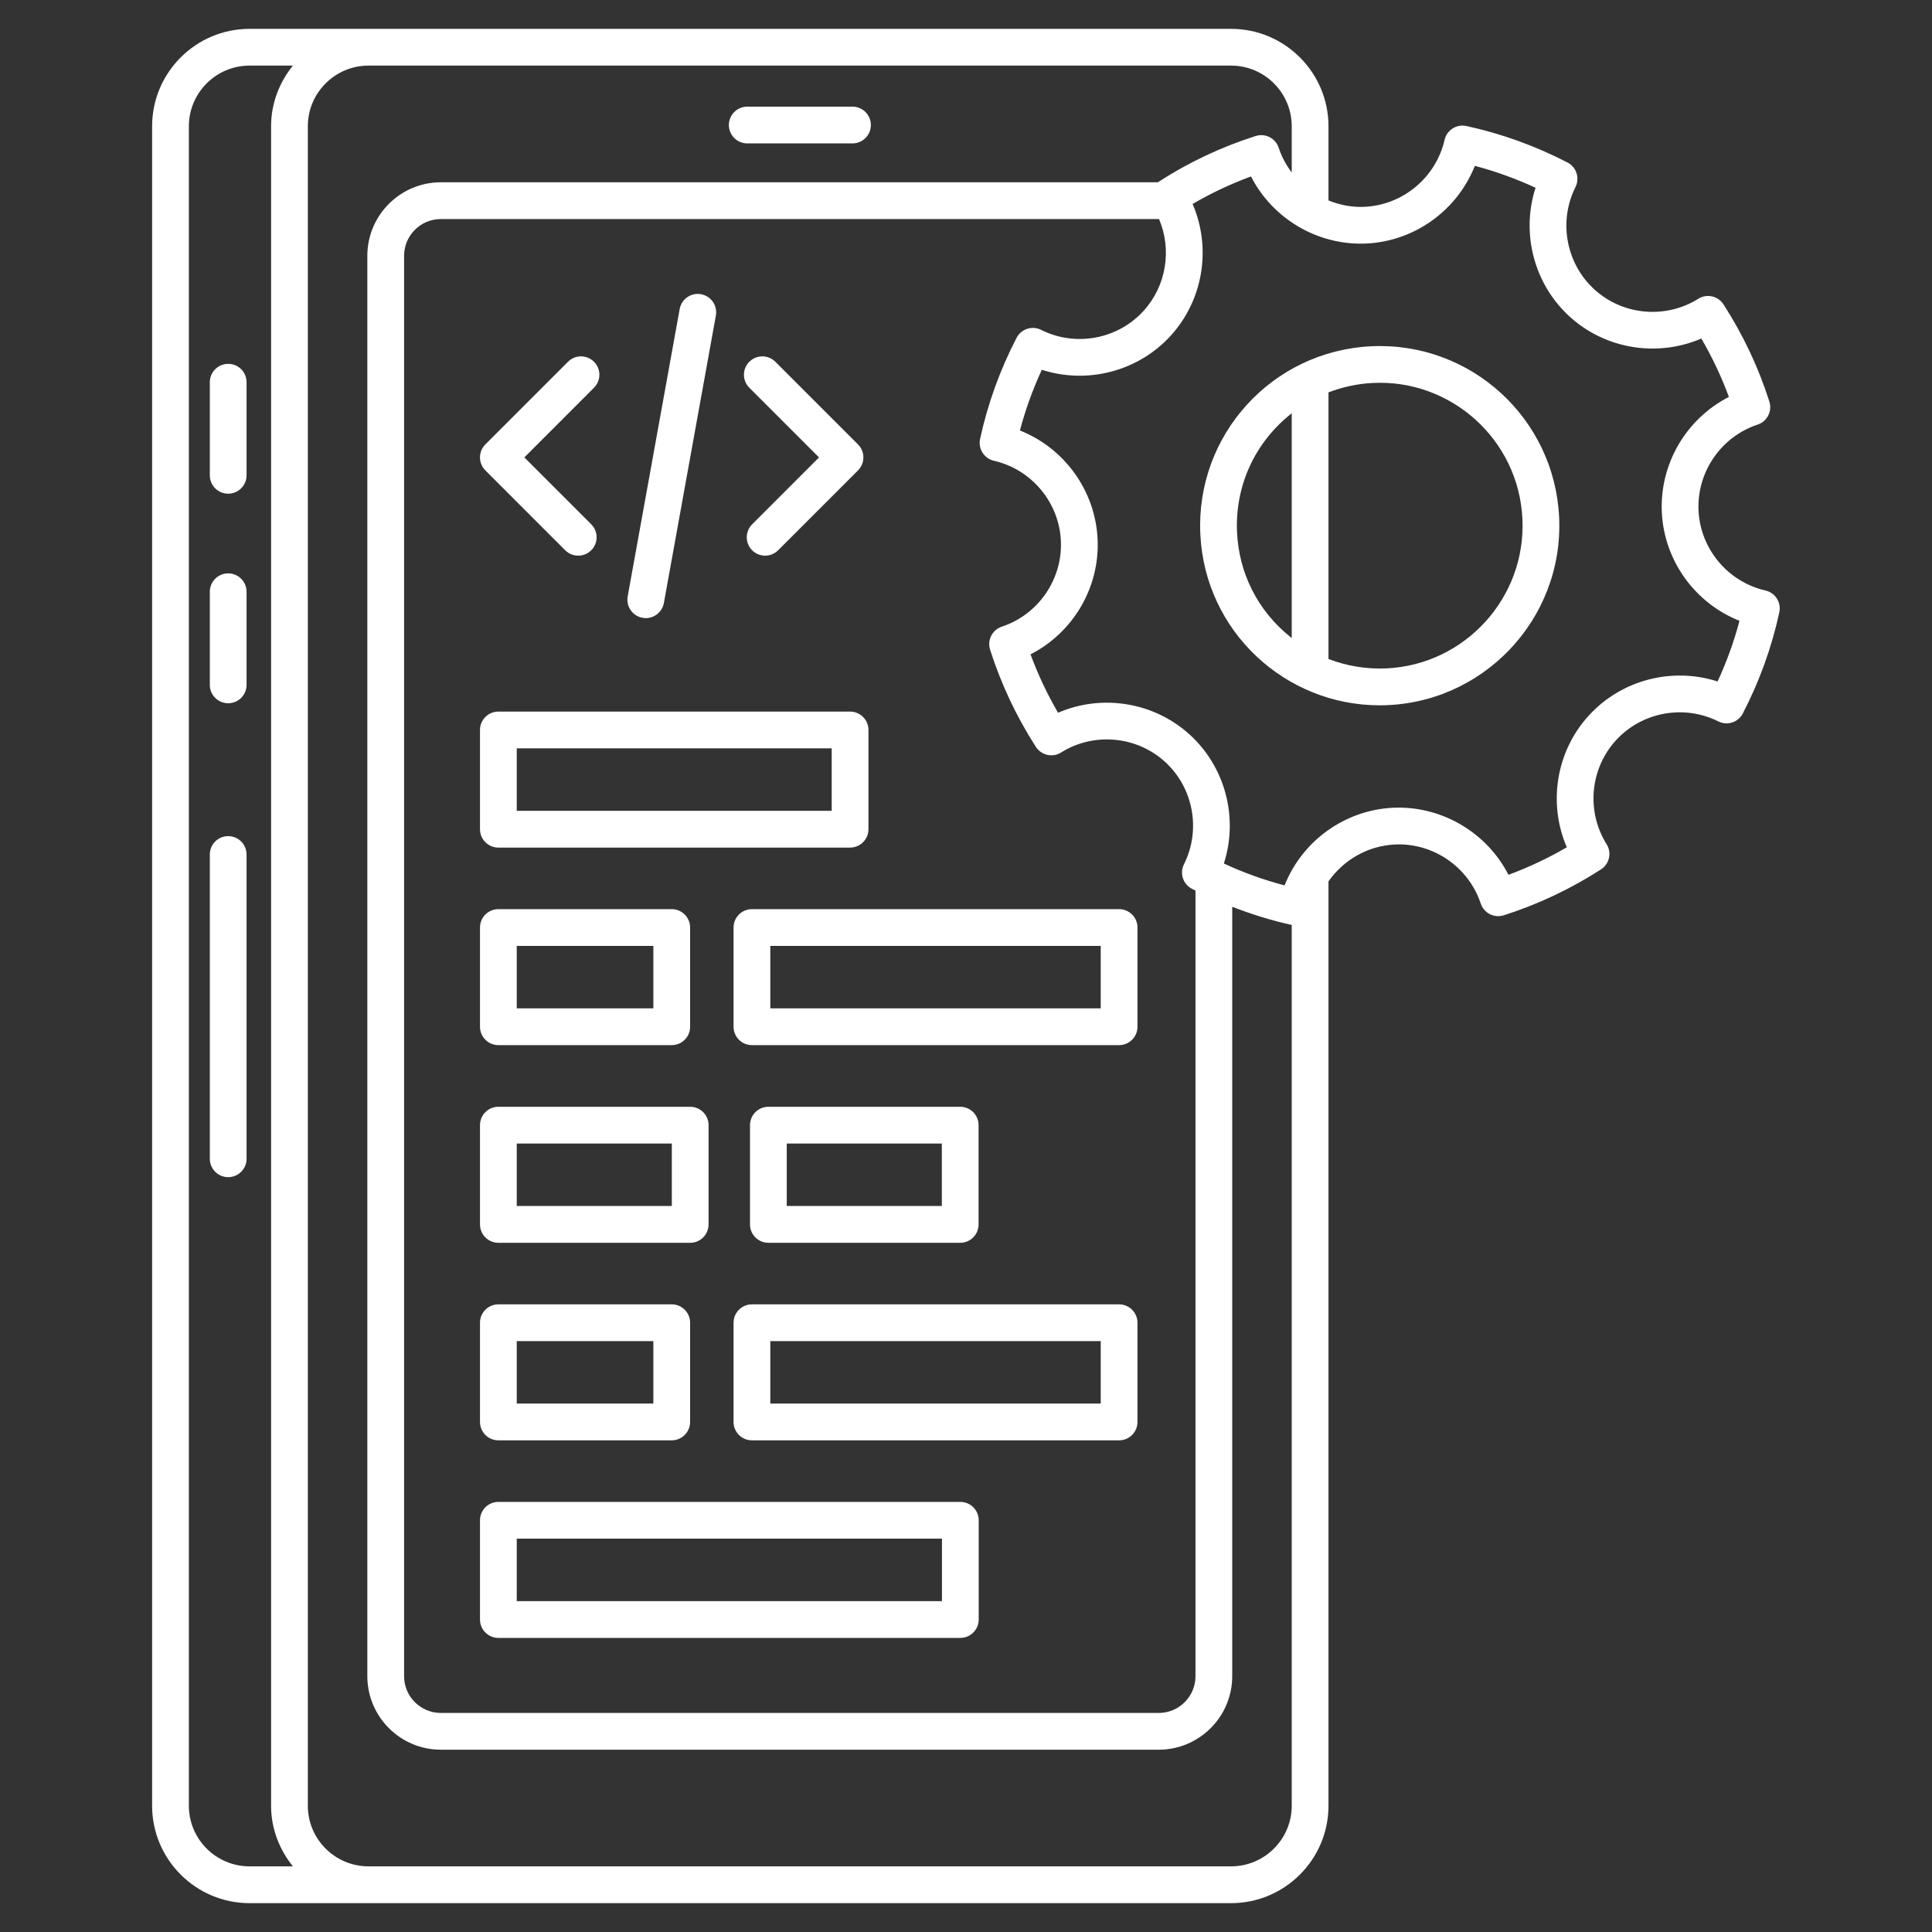
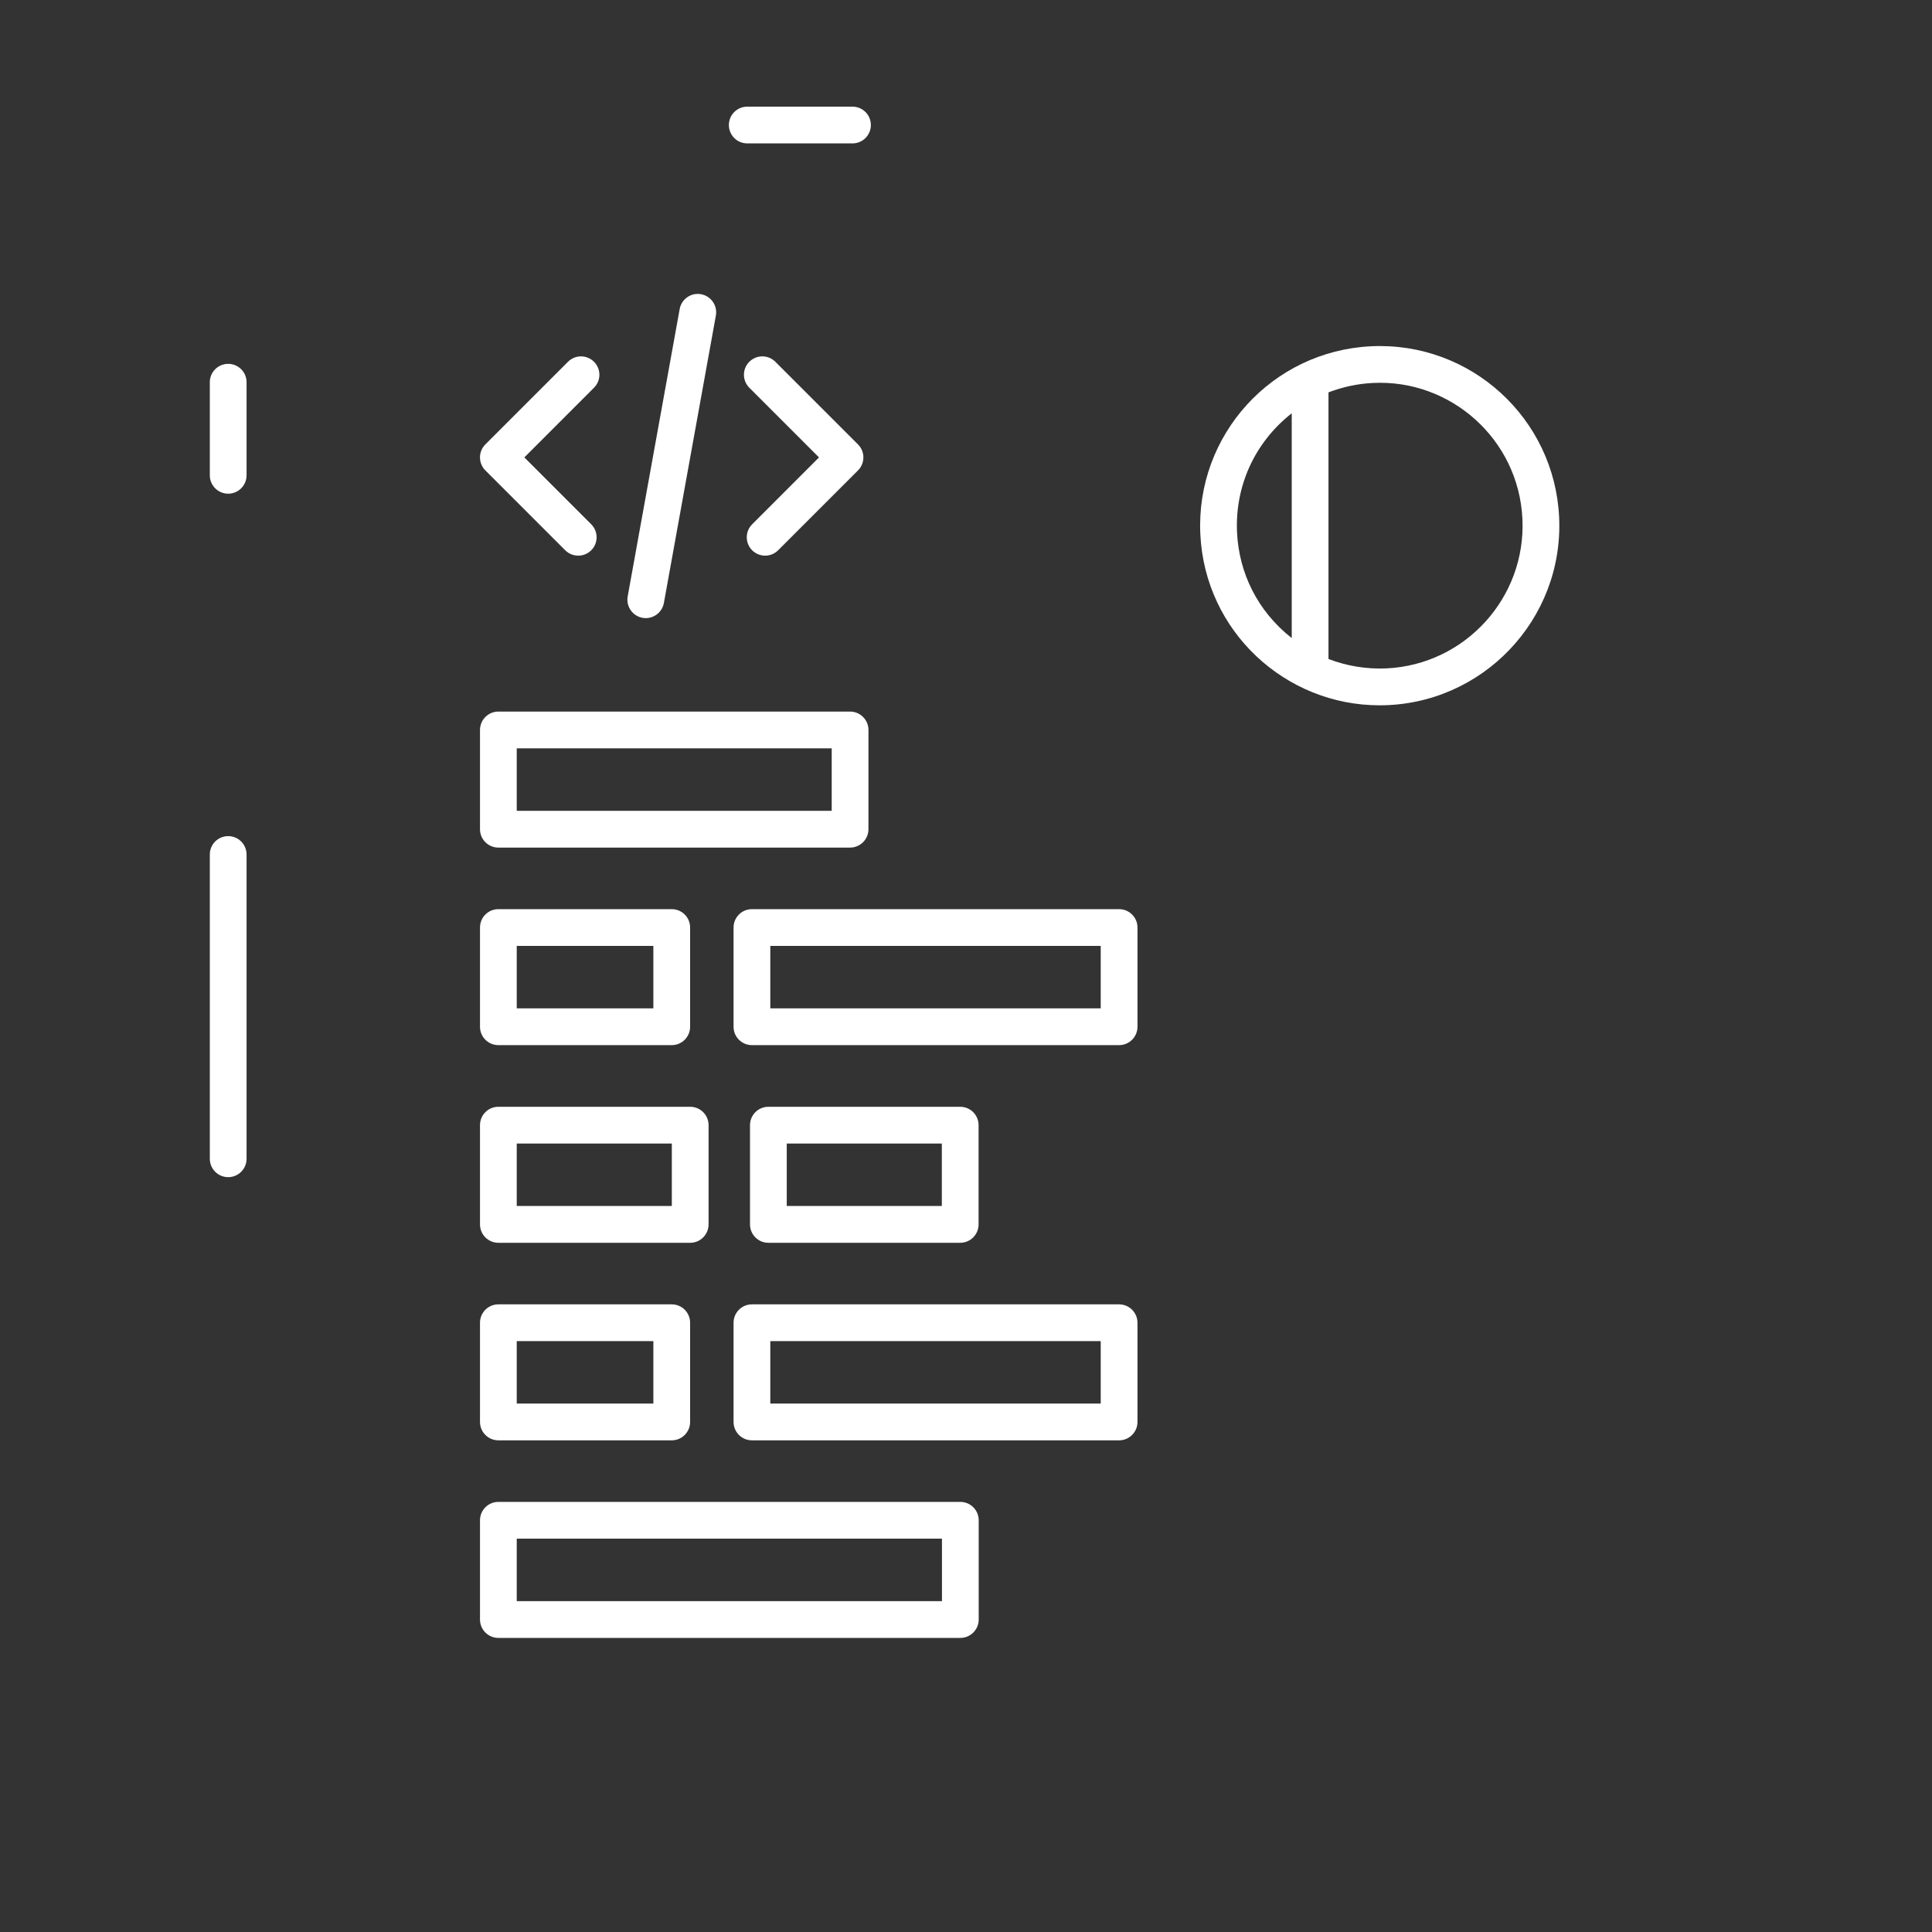
<svg xmlns="http://www.w3.org/2000/svg" width="45" height="45" viewBox="0 0 45 45" fill="none">
  <rect x="0" y="0" width="45" height="45" fill="#333333" stroke="none" />
-   <path d="M5.812 44.328H28.674C29.925 44.328 30.943 43.31 30.943 42.059V20.529C31.293 20.031 31.856 19.7 32.489 19.67C33.378 19.626 34.207 20.193 34.489 21.045C34.562 21.267 34.8 21.389 35.025 21.319C35.821 21.066 36.583 20.706 37.29 20.25C37.487 20.123 37.545 19.862 37.421 19.663C36.944 18.903 37.033 17.909 37.636 17.246C38.239 16.583 39.22 16.401 40.023 16.803C40.233 16.908 40.487 16.825 40.594 16.617C40.981 15.871 41.267 15.078 41.444 14.262C41.493 14.033 41.35 13.806 41.121 13.754C40.246 13.553 39.605 12.788 39.562 11.892C39.52 10.996 40.086 10.172 40.938 9.89C41.161 9.817 41.283 9.577 41.212 9.354C40.959 8.558 40.599 7.796 40.143 7.089C40.017 6.893 39.754 6.835 39.557 6.959C38.796 7.435 37.802 7.347 37.139 6.744C36.476 6.14 36.294 5.159 36.696 4.357C36.8 4.147 36.718 3.892 36.51 3.785C35.763 3.398 34.97 3.112 34.155 2.935C33.926 2.886 33.699 3.029 33.647 3.258C33.446 4.133 32.681 4.774 31.785 4.817C31.491 4.832 31.206 4.775 30.943 4.669V2.941C30.943 1.69 29.925 0.672 28.674 0.672C26.825 0.672 8.752 0.672 5.812 0.672C4.561 0.672 3.543 1.69 3.543 2.941V42.059C3.543 43.31 4.561 44.328 5.812 44.328ZM31.825 5.672C32.957 5.618 33.943 4.895 34.352 3.863C34.836 3.991 35.309 4.162 35.766 4.373C35.425 5.429 35.725 6.614 36.563 7.377C37.401 8.138 38.608 8.324 39.627 7.885C39.881 8.32 40.096 8.775 40.269 9.245C39.281 9.75 38.654 10.8 38.707 11.932V11.932C38.761 13.064 39.484 14.05 40.516 14.46C40.388 14.944 40.217 15.417 40.006 15.873C38.95 15.532 37.765 15.832 37.003 16.67C36.24 17.508 36.054 18.716 36.494 19.735C36.059 19.988 35.604 20.203 35.135 20.376C34.63 19.387 33.571 18.762 32.448 18.814C31.316 18.868 30.329 19.591 29.92 20.623C29.436 20.495 28.962 20.325 28.506 20.113C28.847 19.057 28.548 17.872 27.71 17.11C26.872 16.348 25.663 16.161 24.644 16.601C24.391 16.166 24.176 15.711 24.003 15.241C24.992 14.736 25.619 13.687 25.565 12.555C25.511 11.422 24.788 10.436 23.756 10.027C23.884 9.543 24.055 9.07 24.266 8.613C25.322 8.954 26.508 8.654 27.27 7.817C28.032 6.979 28.218 5.77 27.778 4.751C28.213 4.497 28.668 4.283 29.138 4.11C29.643 5.098 30.697 5.724 31.825 5.672ZM23.151 10.732C24.027 10.933 24.667 11.699 24.71 12.595C24.752 13.491 24.186 14.314 23.334 14.596C23.112 14.67 22.99 14.909 23.061 15.132C23.314 15.928 23.673 16.689 24.128 17.397C24.256 17.594 24.518 17.651 24.715 17.527C25.475 17.051 26.47 17.14 27.134 17.743C27.797 18.346 27.979 19.328 27.577 20.13C27.472 20.339 27.554 20.594 27.762 20.702C27.789 20.716 27.818 20.727 27.845 20.741V39.042C27.845 39.514 27.461 39.898 26.989 39.898H10.268C9.796 39.898 9.412 39.514 9.412 39.042V5.958C9.412 5.486 9.796 5.102 10.268 5.102H26.989C26.991 5.102 26.994 5.102 26.996 5.102C27.299 5.815 27.168 6.656 26.636 7.241C26.033 7.904 25.051 8.086 24.249 7.683C24.04 7.579 23.785 7.661 23.678 7.869C23.29 8.617 23.004 9.41 22.828 10.225C22.779 10.454 22.923 10.68 23.151 10.732ZM7.17 2.941C7.17 2.162 7.804 1.528 8.583 1.528H28.674C29.453 1.528 30.087 2.162 30.087 2.941V4.018C29.957 3.846 29.853 3.653 29.783 3.441C29.71 3.219 29.471 3.097 29.247 3.168C28.453 3.42 27.69 3.779 26.983 4.236C26.978 4.238 26.976 4.243 26.972 4.246H10.268C9.324 4.246 8.556 5.014 8.556 5.958V39.041C8.556 39.986 9.324 40.754 10.268 40.754H26.989C27.933 40.754 28.701 39.986 28.701 39.041V21.121C29.153 21.296 29.615 21.44 30.087 21.544V42.059C30.087 42.838 29.453 43.471 28.674 43.471H8.583C7.804 43.471 7.17 42.838 7.17 42.059V2.941ZM4.399 2.941C4.399 2.162 5.033 1.528 5.812 1.528H6.822C6.509 1.917 6.314 2.404 6.314 2.941V42.059C6.314 42.595 6.509 43.083 6.822 43.471H5.812C5.033 43.471 4.399 42.838 4.399 42.059V2.941Z" fill="white" />
  <path d="M5.315 11.499C5.551 11.499 5.743 11.307 5.743 11.071V8.903C5.743 8.666 5.551 8.475 5.315 8.475C5.078 8.475 4.887 8.666 4.887 8.903V11.071C4.887 11.307 5.078 11.499 5.315 11.499Z" fill="white" />
-   <path d="M5.315 16.38C5.551 16.38 5.743 16.188 5.743 15.952V13.784C5.743 13.547 5.551 13.355 5.315 13.355C5.078 13.355 4.887 13.547 4.887 13.784V15.952C4.887 16.188 5.078 16.38 5.315 16.38Z" fill="white" />
  <path d="M5.315 27.418C5.551 27.418 5.743 27.227 5.743 26.99V19.903C5.743 19.666 5.551 19.475 5.315 19.475C5.078 19.475 4.887 19.666 4.887 19.903V26.99C4.887 27.227 5.078 27.418 5.315 27.418Z" fill="white" />
  <path d="M17.405 3.34H19.856C20.093 3.34 20.284 3.149 20.284 2.912C20.284 2.676 20.093 2.484 19.856 2.484H17.405C17.168 2.484 16.977 2.676 16.977 2.912C16.977 3.149 17.168 3.34 17.405 3.34Z" fill="white" />
  <path d="M13.165 12.817C13.333 12.984 13.604 12.984 13.771 12.817C13.938 12.65 13.938 12.379 13.771 12.212L12.213 10.654L13.835 9.031C14.003 8.864 14.003 8.593 13.835 8.426C13.668 8.259 13.397 8.259 13.23 8.426L11.305 10.351C11.138 10.518 11.138 10.789 11.305 10.957L13.165 12.817Z" fill="white" />
  <path d="M19.076 10.654L17.519 12.212C17.352 12.379 17.352 12.65 17.519 12.817C17.686 12.984 17.957 12.984 18.124 12.817L19.984 10.957C20.065 10.876 20.11 10.767 20.11 10.654C20.11 10.54 20.065 10.432 19.984 10.351L18.059 8.426C17.892 8.259 17.621 8.259 17.453 8.426C17.286 8.593 17.286 8.864 17.453 9.031L19.076 10.654Z" fill="white" />
  <path d="M14.965 14.39C15.193 14.433 15.42 14.28 15.463 14.045L16.674 7.35C16.716 7.118 16.561 6.895 16.329 6.853C16.097 6.809 15.873 6.966 15.831 7.198L14.62 13.892C14.578 14.125 14.733 14.348 14.965 14.39Z" fill="white" />
  <path d="M11.608 19.742H19.8C20.036 19.742 20.228 19.55 20.228 19.314V17.002C20.228 16.766 20.036 16.574 19.8 16.574H11.608C11.371 16.574 11.18 16.766 11.18 17.002V19.314C11.18 19.55 11.371 19.742 11.608 19.742ZM12.036 17.43H19.372V18.886H12.036V17.43Z" fill="white" />
  <path d="M22.368 34.982H11.608C11.371 34.982 11.18 35.174 11.18 35.41V37.722C11.18 37.958 11.371 38.15 11.608 38.15H22.368C22.604 38.15 22.796 37.958 22.796 37.722V35.41C22.796 35.174 22.604 34.982 22.368 34.982ZM21.94 37.294H12.036V35.838H21.94L21.94 37.294Z" fill="white" />
  <path d="M11.608 24.343H15.646C15.883 24.343 16.074 24.151 16.074 23.915V21.604C16.074 21.367 15.883 21.176 15.646 21.176H11.608C11.371 21.176 11.18 21.367 11.18 21.604V23.915C11.18 24.151 11.371 24.343 11.608 24.343ZM12.036 22.032H15.218V23.487H12.036V22.032Z" fill="white" />
  <path d="M17.086 21.604V23.915C17.086 24.151 17.277 24.343 17.514 24.343H26.066C26.303 24.343 26.494 24.151 26.494 23.915V21.604C26.494 21.367 26.303 21.176 26.066 21.176H17.514C17.277 21.176 17.086 21.367 17.086 21.604ZM17.942 22.032H25.638V23.487H17.942V22.032Z" fill="white" />
  <path d="M11.608 33.548H15.646C15.883 33.548 16.074 33.356 16.074 33.12V30.809C16.074 30.573 15.883 30.381 15.646 30.381H11.608C11.371 30.381 11.18 30.573 11.18 30.809V33.12C11.18 33.356 11.371 33.548 11.608 33.548ZM12.036 31.237H15.218V32.692H12.036V31.237Z" fill="white" />
  <path d="M26.066 30.381H17.514C17.277 30.381 17.086 30.573 17.086 30.809V33.12C17.086 33.356 17.277 33.548 17.514 33.548H26.066C26.303 33.548 26.494 33.356 26.494 33.12V30.809C26.494 30.573 26.302 30.381 26.066 30.381ZM25.638 32.692H17.942V31.237H25.638V32.692Z" fill="white" />
  <path d="M11.608 28.947H16.076C16.313 28.947 16.504 28.755 16.504 28.518V26.207C16.504 25.971 16.313 25.779 16.076 25.779H11.608C11.371 25.779 11.18 25.971 11.18 26.207V28.518C11.18 28.755 11.371 28.947 11.608 28.947ZM12.036 26.635H15.648V28.09H12.036V26.635Z" fill="white" />
  <path d="M17.897 28.947H22.365C22.602 28.947 22.793 28.755 22.793 28.518V26.207C22.793 25.971 22.602 25.779 22.365 25.779H17.897C17.66 25.779 17.469 25.971 17.469 26.207V28.518C17.469 28.755 17.66 28.947 17.897 28.947ZM18.325 26.635H21.937V28.09H18.325V26.635Z" fill="white" />
  <path d="M27.958 12.442C28.065 14.71 29.941 16.428 32.132 16.428C34.523 16.428 36.428 14.427 36.315 12.046C36.206 9.742 34.254 7.956 31.939 8.065C29.629 8.175 27.849 10.132 27.958 12.442ZM30.943 9.139C31.271 9.014 31.618 8.937 31.979 8.92C33.78 8.828 35.372 10.223 35.46 12.087C35.547 13.919 34.127 15.481 32.294 15.568C31.824 15.589 31.367 15.512 30.943 15.349V9.139ZM30.087 9.626V14.862C29.282 14.229 28.857 13.335 28.813 12.401C28.763 11.347 29.205 10.319 30.087 9.626Z" fill="white" />
</svg>